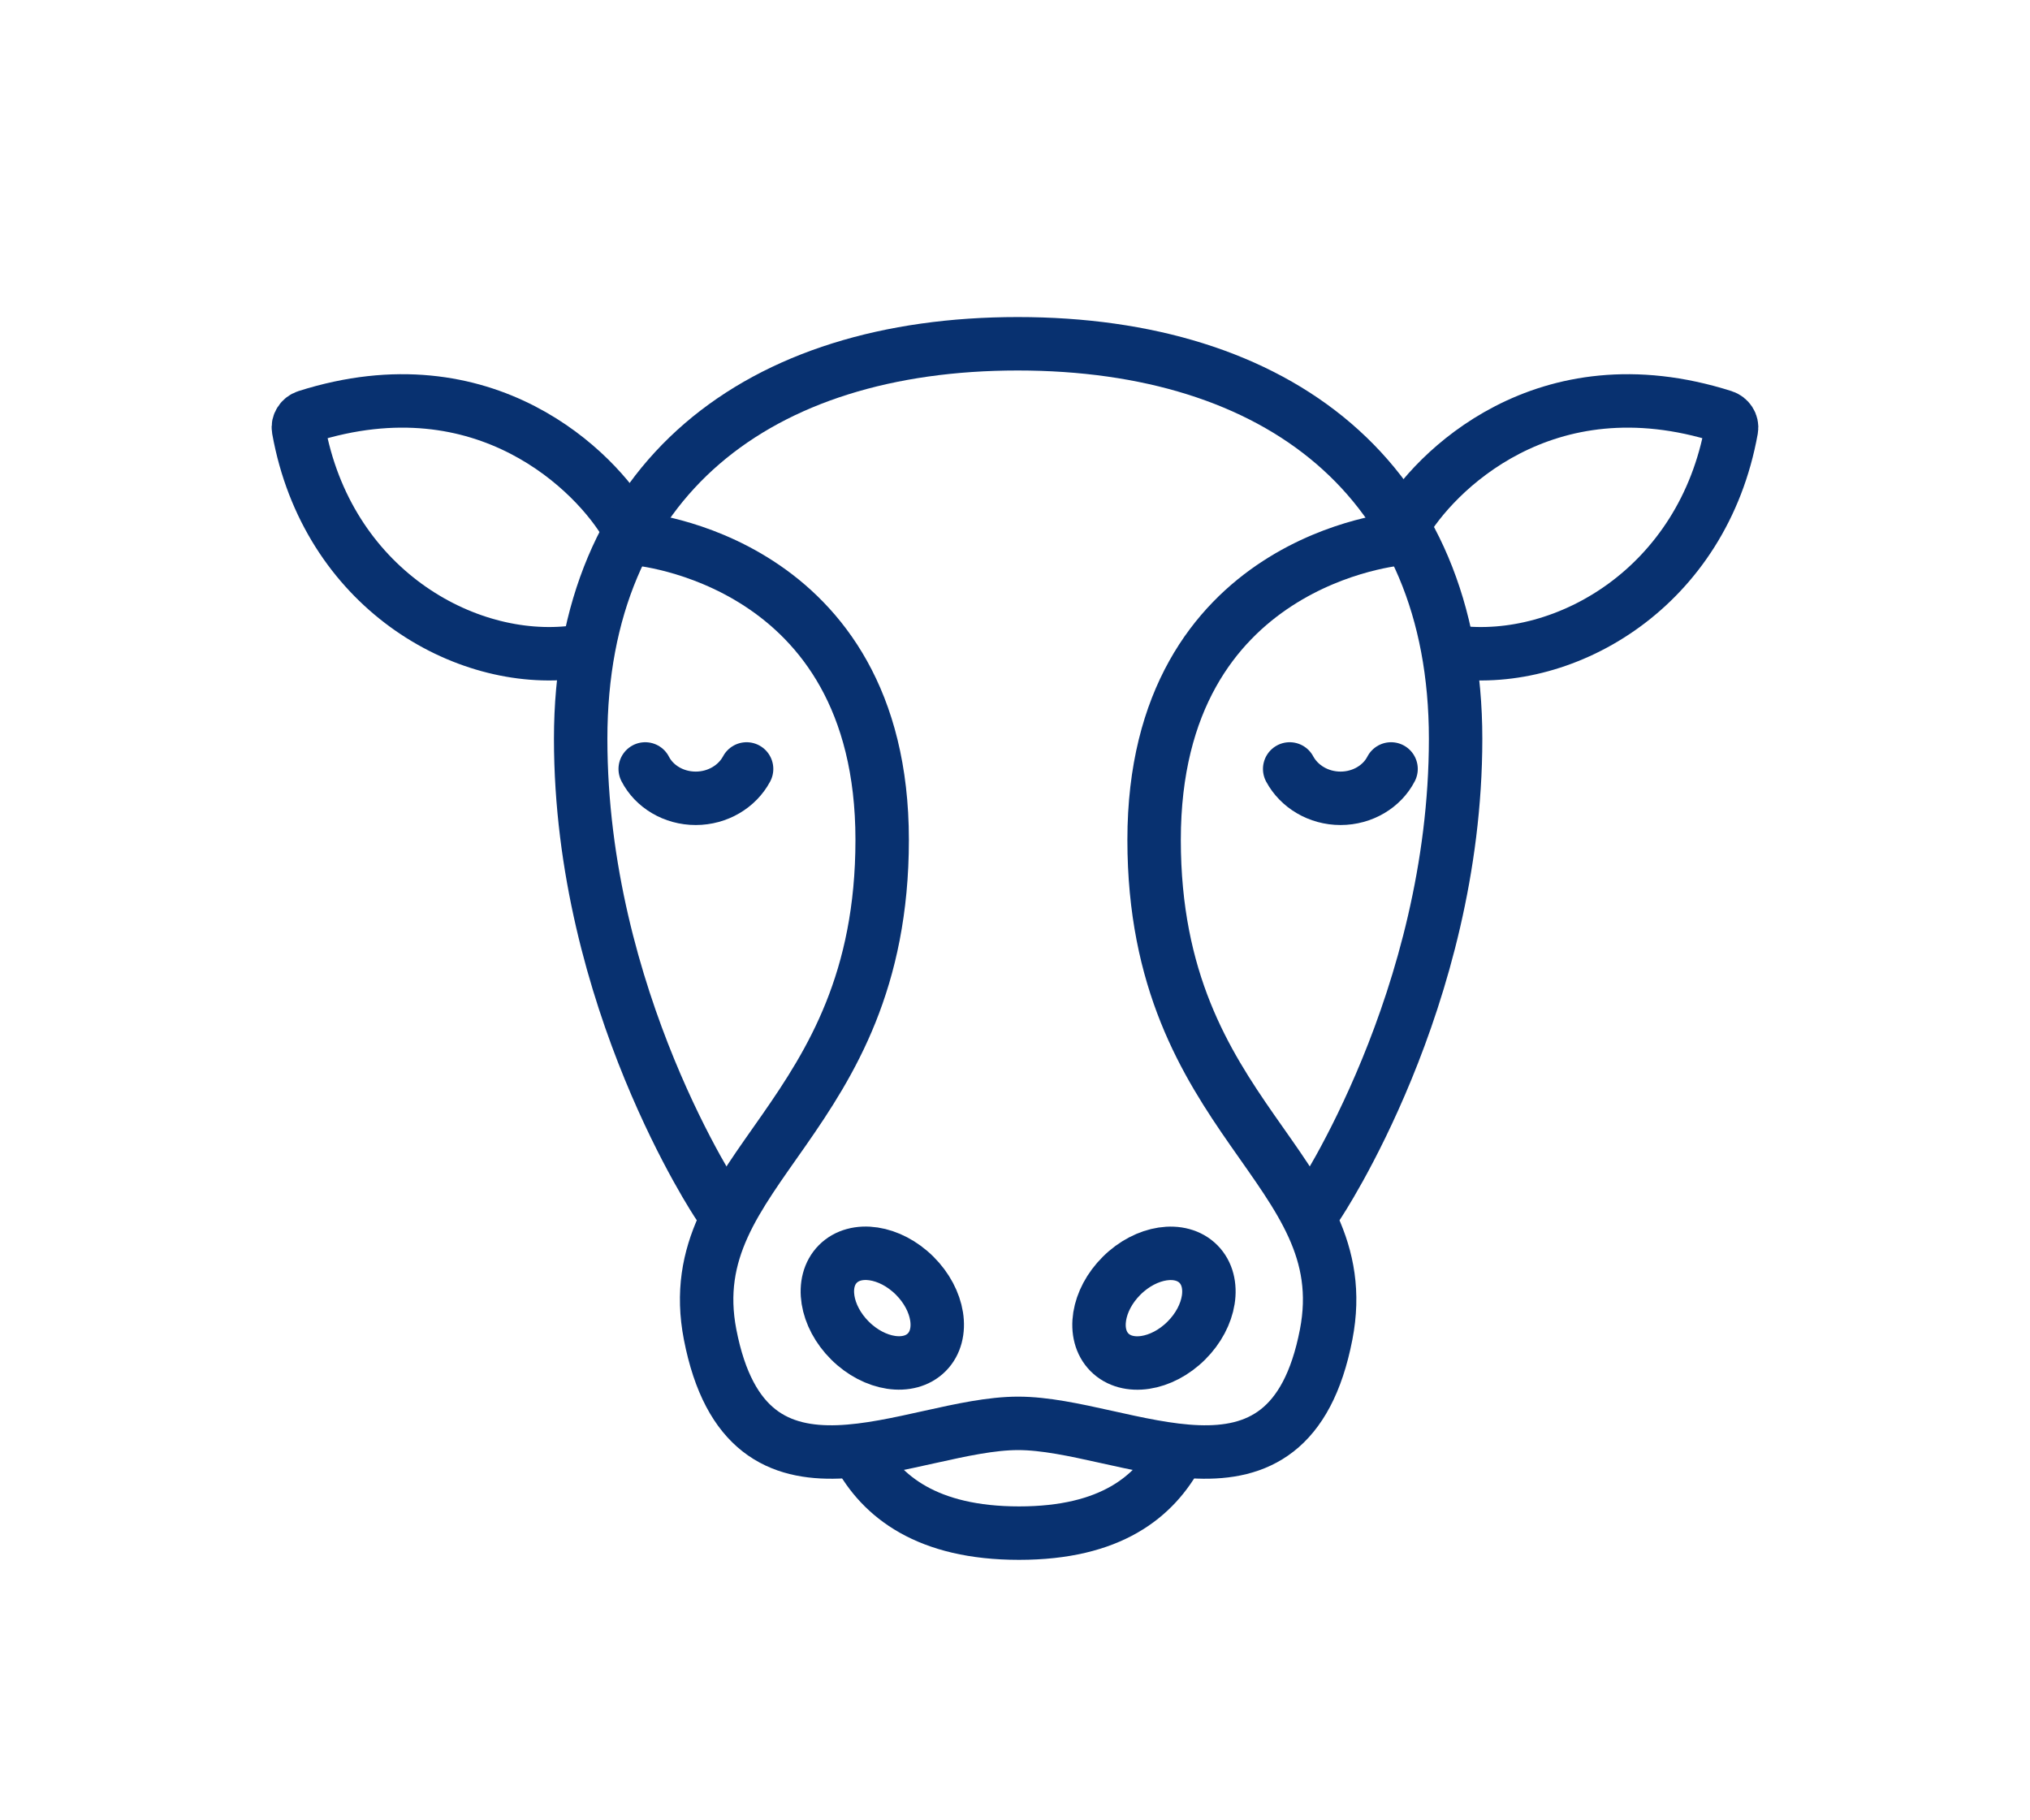
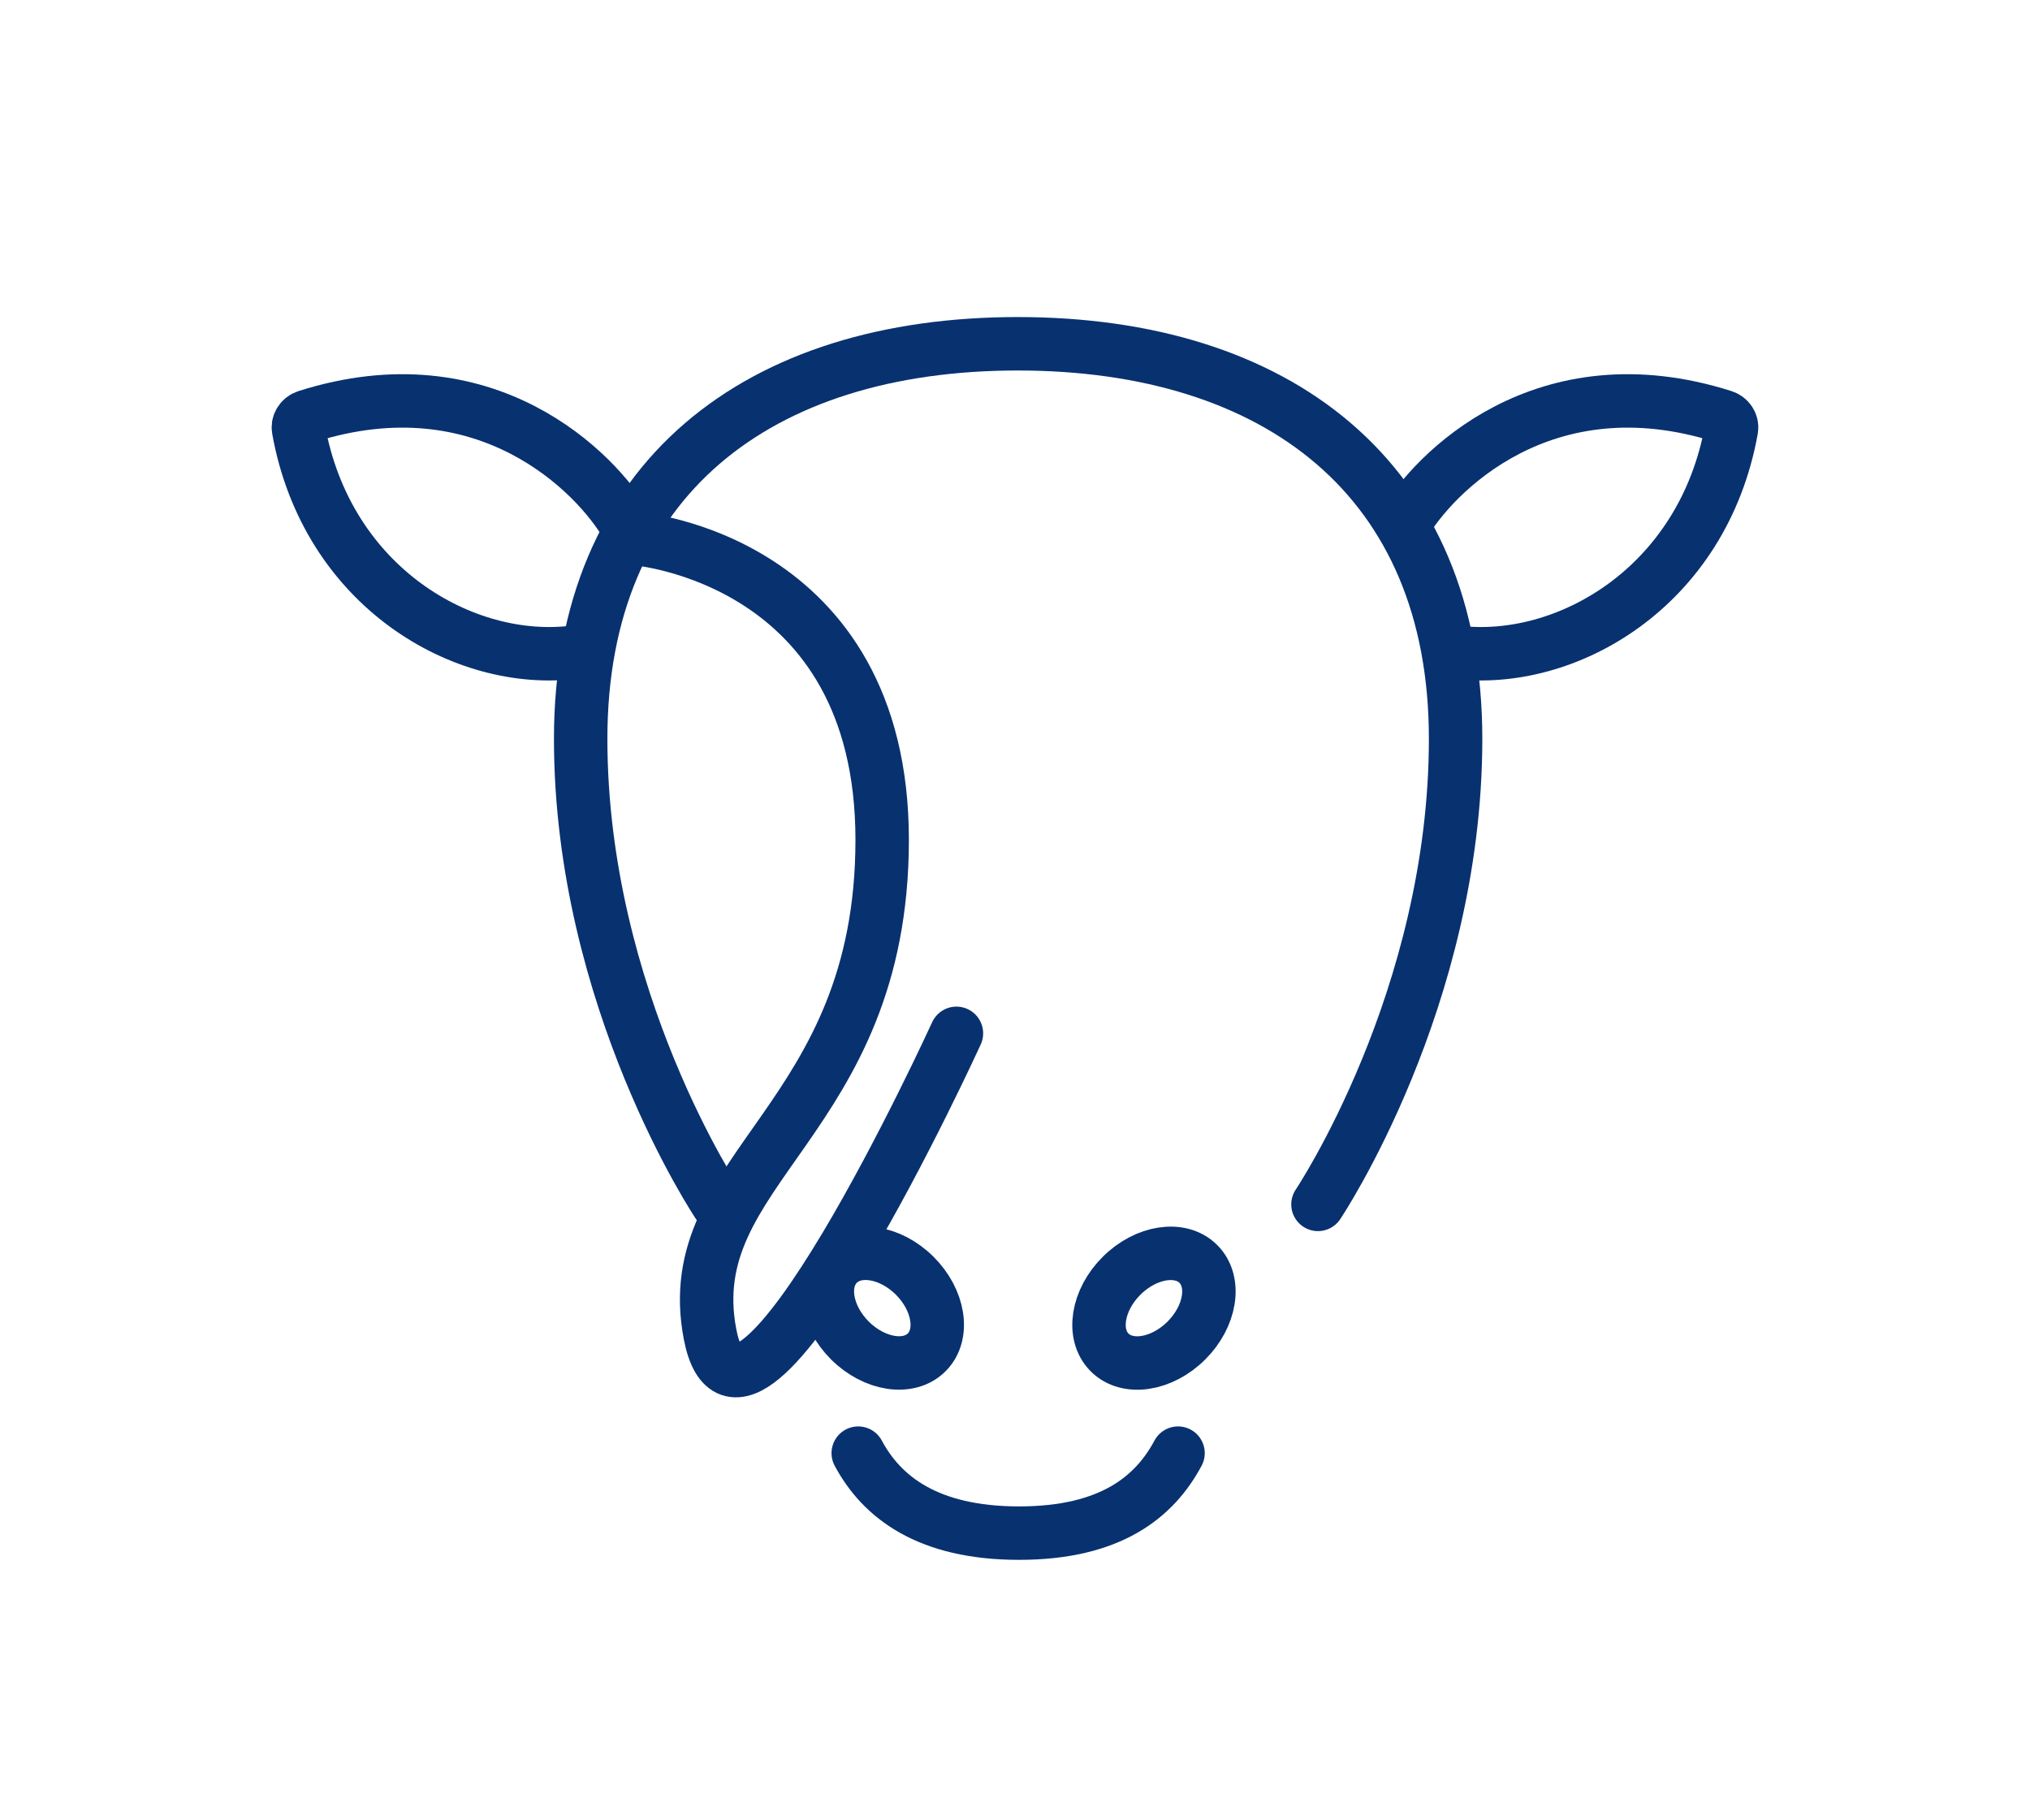
<svg xmlns="http://www.w3.org/2000/svg" id="Ebene_1" data-name="Ebene 1" viewBox="0 0 56.988 51.092">
  <defs>
    <style>
      .cls-1 {
        fill: none;
        stroke: #083170;
        stroke-linecap: round;
        stroke-miterlimit: 10;
        stroke-width: 1.5px;
      }
    </style>
  </defs>
-   <path class="cls-1" d="M36.205,21.583c.263.491.809.824,1.428.824s1.166-.334,1.418-.824" />
  <ellipse class="cls-1" cx="32.395" cy="36.717" rx="1.759" ry="1.286" transform="translate(-16.463 33.482) rotate(-44.789)" />
  <path class="cls-1" d="M39.39,14.75c.847-1.474,3.956-4.659,8.991-3.058.154.049.253.202.226.352-.797,4.446-4.65,6.65-7.742,6.262" />
  <path class="cls-1" d="M17.597,14.75c-.847-1.474-3.956-4.659-8.991-3.058-.154.049-.253.202-.226.352.797,4.446,4.65,6.65,7.742,6.262" />
-   <path class="cls-1" d="M18.113,21.583c.252.491.798.824,1.418.824s1.166-.334,1.428-.824" />
  <path class="cls-1" d="M20.165,33.805s-3.864-5.76-3.864-13.068c0-7.308,5.003-11.088,12.27-11.088,7.267,0,12.292,3.78,12.292,11.088s-3.864,13.068-3.864,13.068" />
-   <path class="cls-1" d="M17.85,15.119s6.915.545,6.915,8.454-5.739,9.19-4.83,13.885c1.058,5.459,5.658,2.493,8.647,2.493,2.99,0,7.589,2.966,8.647-2.493.91-4.695-4.83-5.975-4.83-13.885s6.915-8.454,6.915-8.454" />
+   <path class="cls-1" d="M17.85,15.119s6.915.545,6.915,8.454-5.739,9.19-4.83,13.885s6.915-8.454,6.915-8.454" />
  <path class="cls-1" d="M24.093,40.787c.655,1.224,1.939,2.245,4.515,2.245,2.576,0,3.808-1.02,4.463-2.245" />
  <ellipse class="cls-1" cx="24.769" cy="36.717" rx="1.286" ry="1.759" transform="translate(-18.739 28.428) rotate(-45.211)" />
</svg>